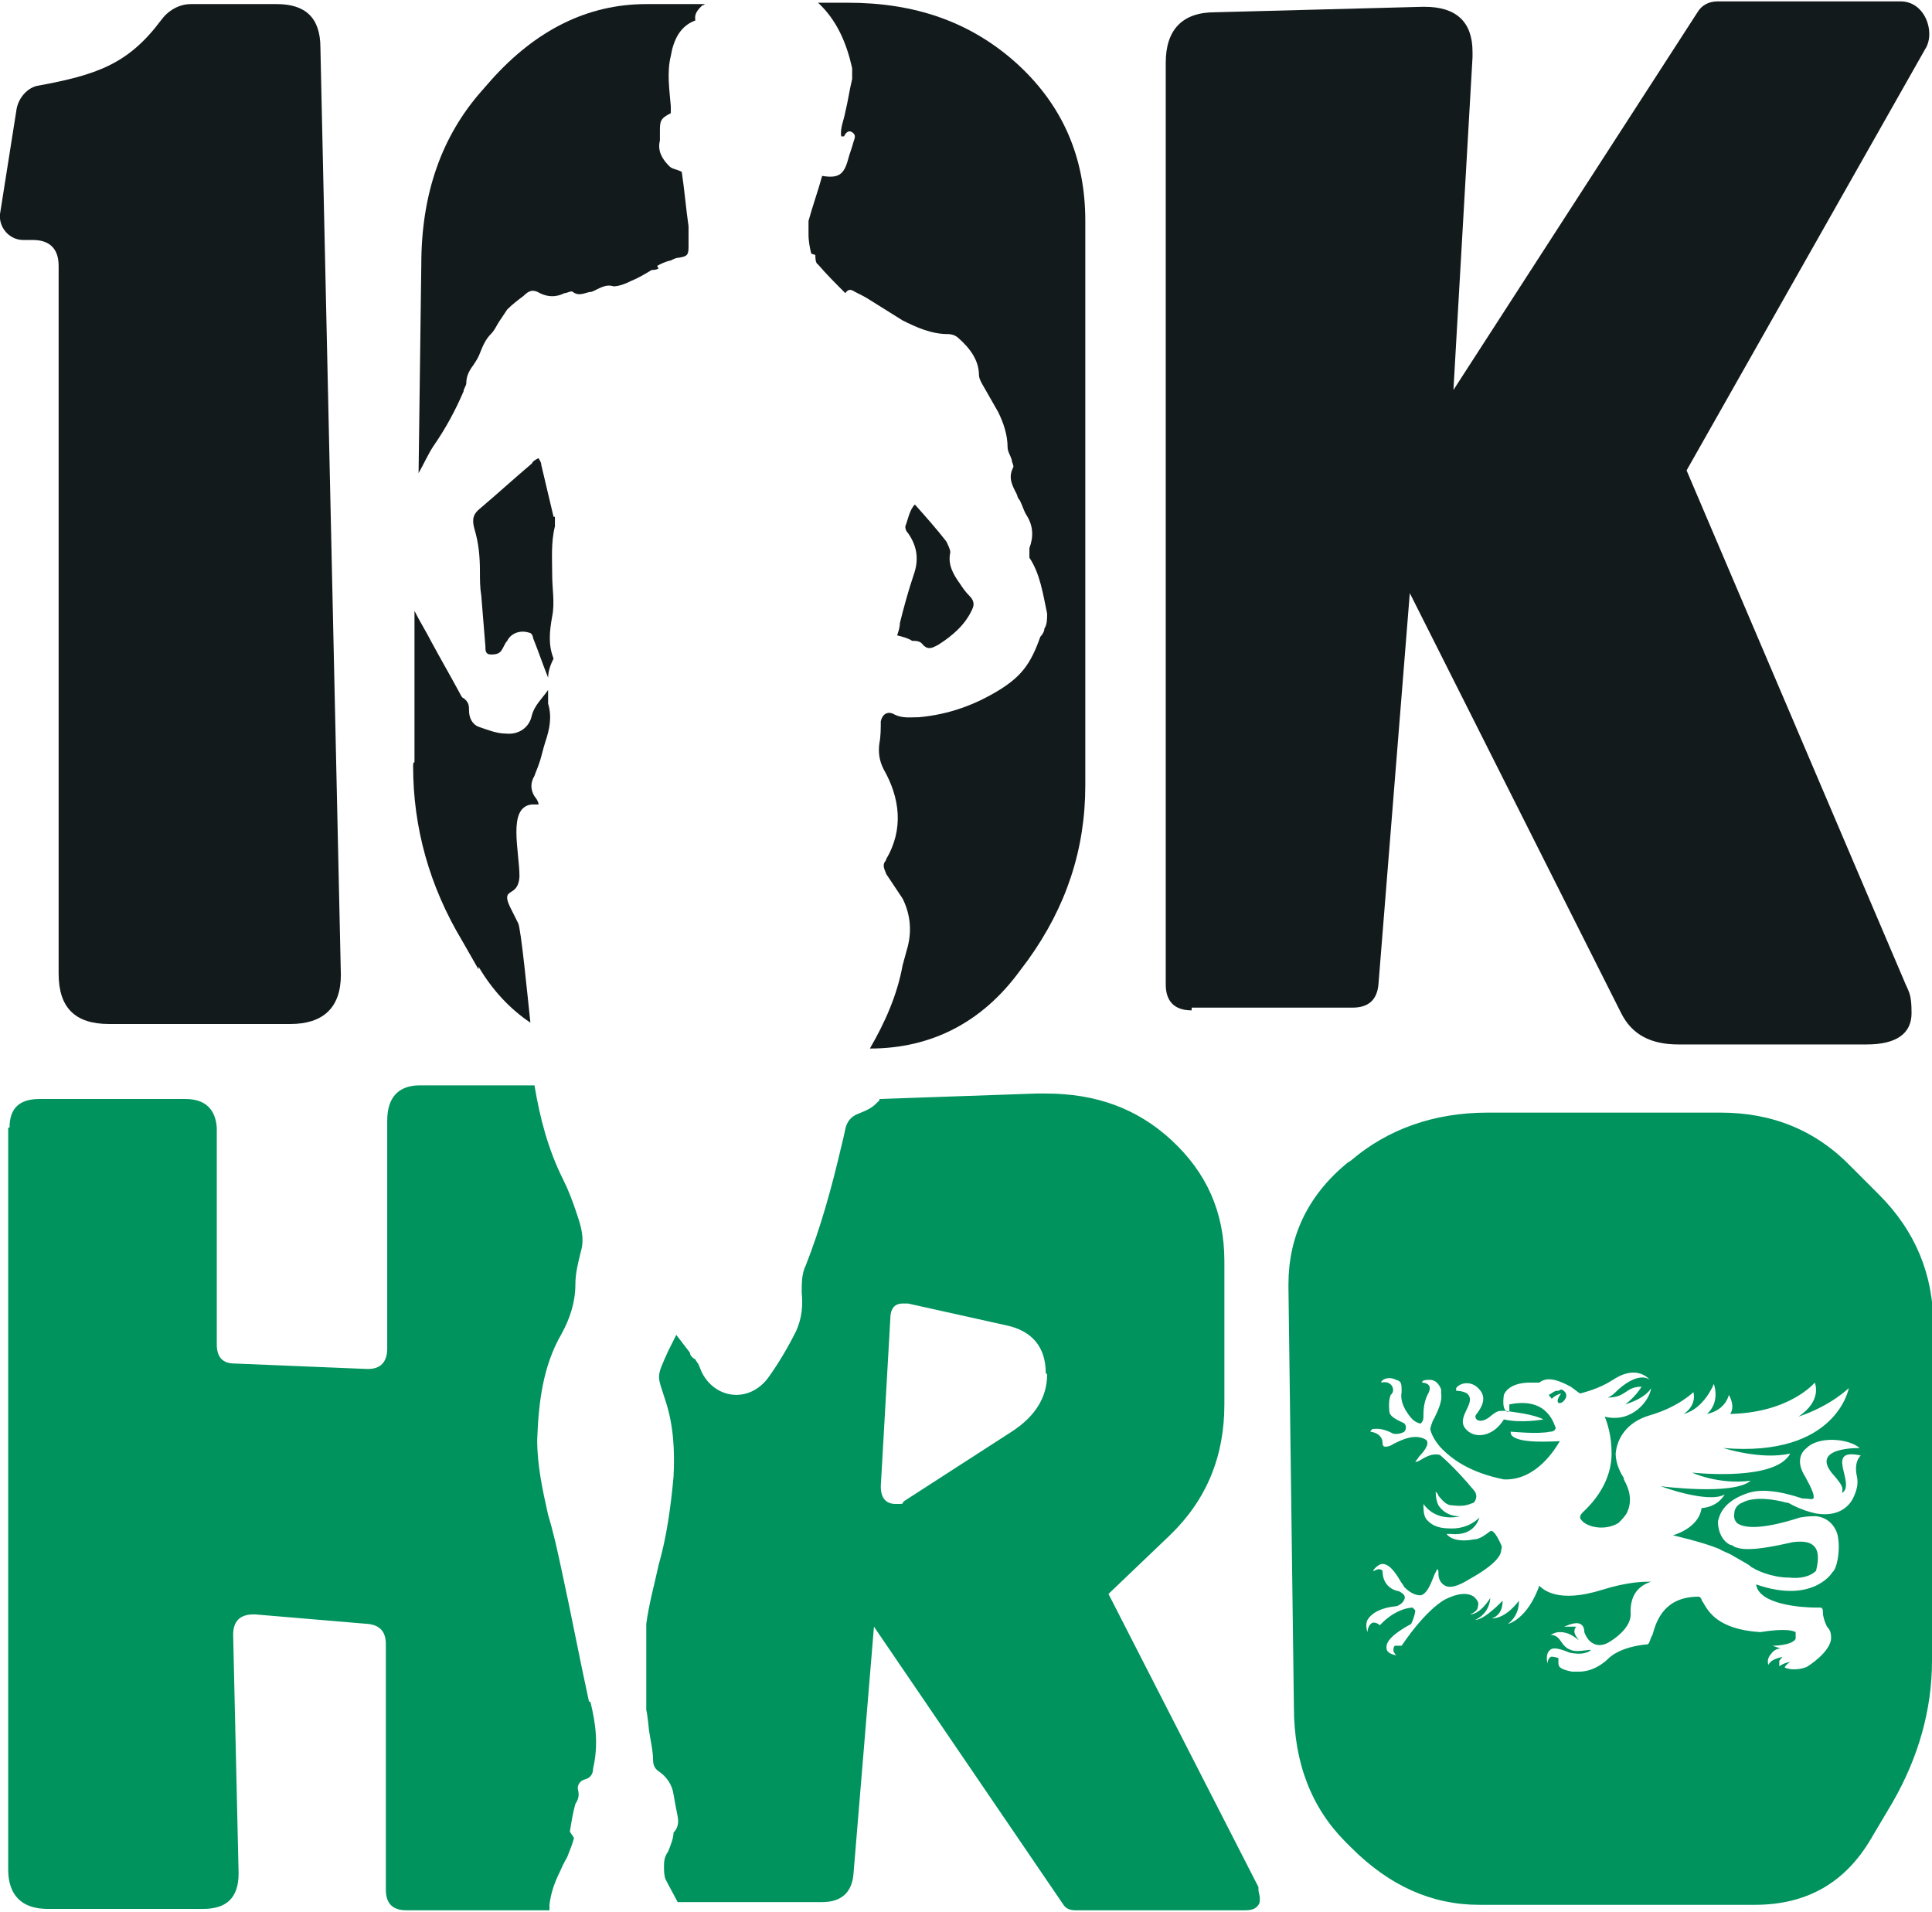
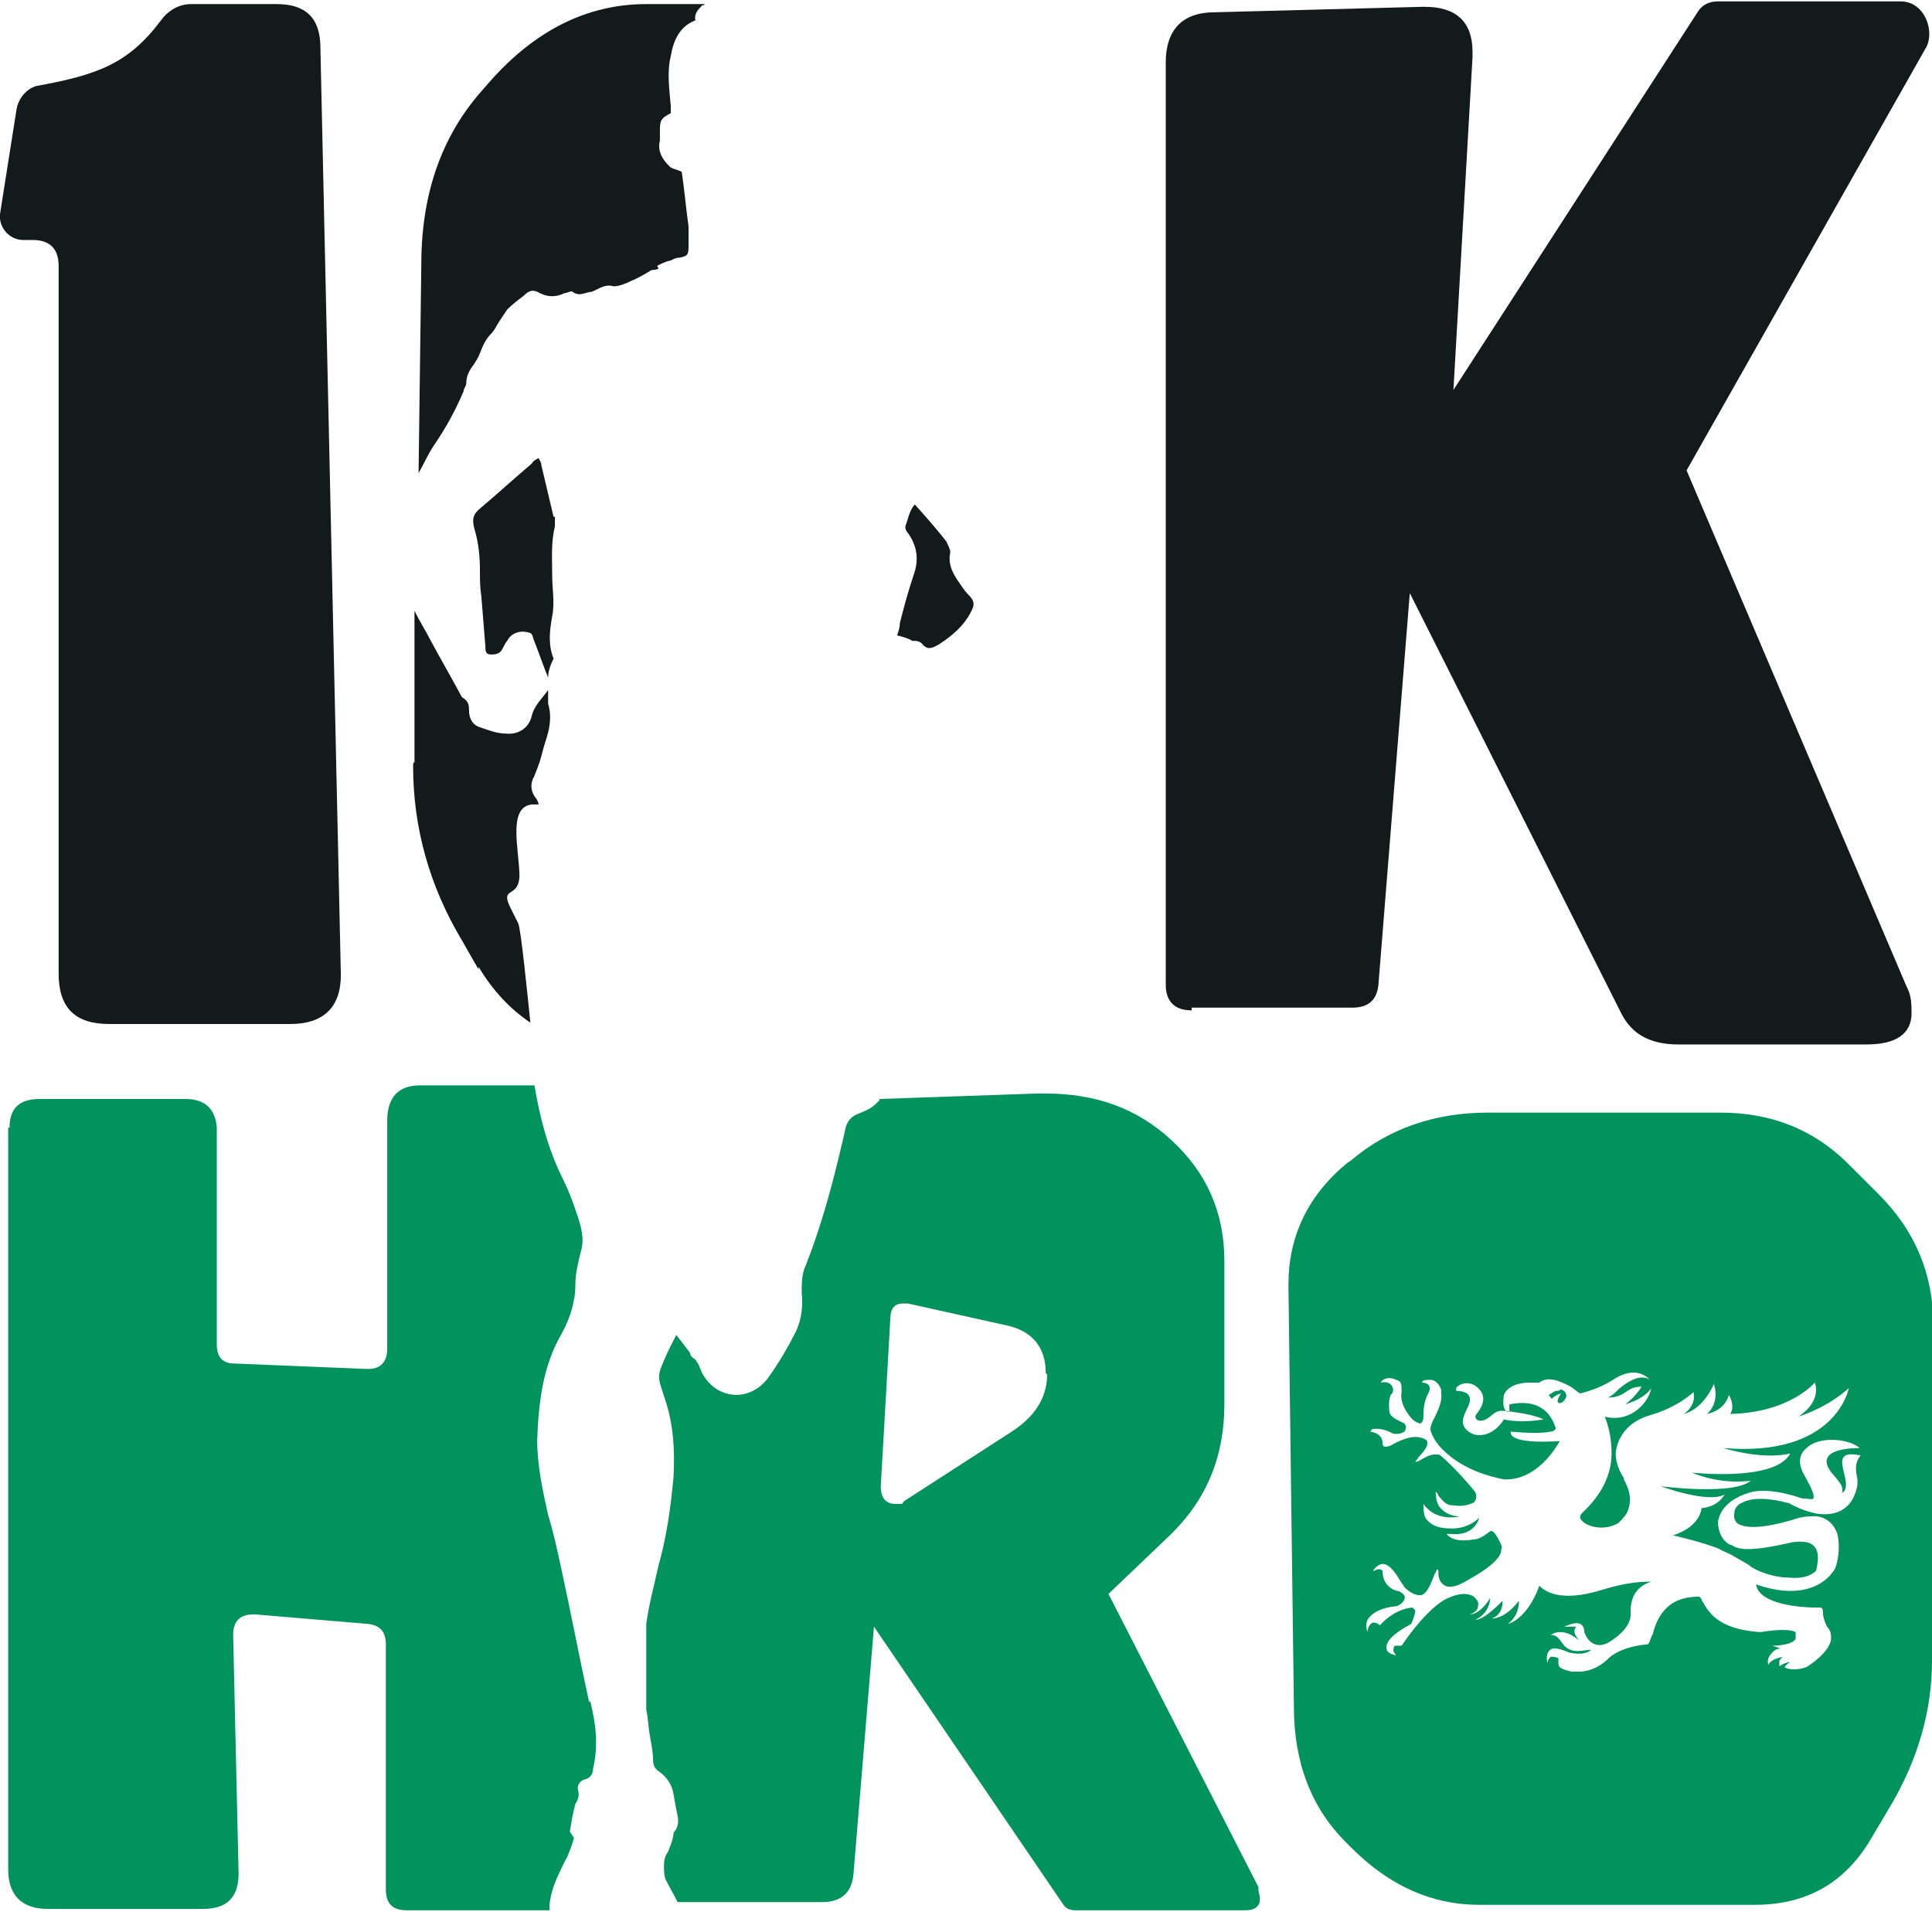
<svg xmlns="http://www.w3.org/2000/svg" id="Grafiken" viewBox="0 0 141.7 140.2">
  <defs>
    <style>      .cls-1 {        fill: #00935e;      }      .cls-1, .cls-2 {        stroke-width: 0px;      }      .cls-2 {        fill: #131a1c;      }    </style>
  </defs>
  <path class="cls-2" d="M40.6,37.9c-.3-1.3-.6-2.5-.9-3.8,0-.2-.1-.3-.2-.5-.2.1-.4.2-.5.4-1.3,1.1-2.5,2.2-3.8,3.3-.5.4-.6.8-.4,1.5.3,1,.4,2,.4,3.1,0,.6,0,1.2.1,1.8.1,1.2.2,2.5.3,3.7,0,.3,0,.6.4.6.2,0,.5,0,.7-.2.2-.2.3-.6.5-.8.3-.6,1-.8,1.6-.6.2,0,.3.3.3.4.4,1,.7,1.9,1.1,2.9,0-.5.2-1,.4-1.4-.4-1-.3-2-.1-3.1.2-1,0-2,0-3,0-1.2-.1-2.4.2-3.6,0-.2,0-.5,0-.7Z" />
  <path class="cls-2" d="M2.4,17.6c1.2,0,1.9.6,1.9,1.9v51.9c0,2.5,1.2,3.7,3.7,3.7h13.3c2.4,0,3.7-1.2,3.7-3.6h0c0-.1-1.5-68-1.5-68,0-2.2-1.1-3.2-3.2-3.2h-6.3c-.9,0-1.7.5-2.2,1.2-2.4,3.2-4.7,4-9.1,4.8-.8.2-1.4,1-1.5,1.8L0,15.7c-.1,1,.7,1.9,1.7,1.9h.7Z" />
  <path class="cls-2" d="M66,45.7c0,.3-.1.6-.2.9.4.1.8.2,1.1.4.3,0,.6,0,.8.3.4.4.7.2,1.1,0,1.1-.7,2-1.5,2.5-2.6.2-.4.1-.7-.2-1-.3-.3-.5-.6-.7-.9-.5-.7-.9-1.4-.7-2.3,0-.2-.2-.6-.3-.8-.7-.9-1.5-1.8-2.3-2.7-.4.4-.5,1.1-.7,1.6,0,.1,0,.3.2.5.7,1,.8,2,.4,3.1-.4,1.2-.7,2.3-1,3.5Z" />
  <path class="cls-2" d="M35.1,70.9c1,1.7,2.3,3.1,3.8,4.1-.2-1.9-.7-7-.9-7.3-.2-.4-.4-.8-.6-1.2-.7-1.5.6-.6.7-2.2,0-1.9-.9-5.1.9-5.3.1,0,.2,0,.5,0,0-.2-.2-.5-.3-.6-.3-.5-.3-1,0-1.5.1-.3.2-.5.3-.8.2-.5.3-1.1.5-1.7.3-.9.5-1.8.2-2.8,0-.3,0-.6,0-1-.4.6-1,1.1-1.2,1.9-.2.9-1,1.4-1.9,1.3-.7,0-1.4-.3-2-.5-.5-.2-.7-.7-.7-1.2,0-.3,0-.6-.4-.9-.1,0-.2-.2-.3-.4-.7-1.3-1.4-2.5-2.1-3.8-.3-.6-.8-1.4-1.2-2.2v11.1c-.1,0-.1.2-.1.3,0,4.5,1.2,8.8,3.6,12.8l1.2,2.1Z" />
  <path class="cls-2" d="M87.4,73.9h11.8c1.2,0,1.8-.6,1.9-1.7l2.3-28.7,15.5,30.8c.8,1.6,2.2,2.3,4.2,2.3h13.8c2.2,0,3.3-.8,3.3-2.3s-.2-1.5-.6-2.5l-15.9-37.3,17.5-30.9c.2-.3.3-.7.3-1.1,0-1.2-.8-2.4-2.1-2.4h-13.4c-.7,0-1.2.3-1.5.8l-17.9,27.7,1.4-24.4v-.4c0-2.2-1.2-3.3-3.5-3.3h-.2l-15.2.4c-2.4,0-3.6,1.3-3.6,3.7v67.6c0,1.2.6,1.9,1.9,1.9Z" />
-   <path class="cls-2" d="M59.8,18.7c0,.2,0,.6.2.7.6.7,1.3,1.4,2,2.1.2-.3.4-.3.7-.1.4.2.8.4,1.1.6.8.5,1.6,1,2.4,1.5,1,.5,2.1,1,3.3,1,.3,0,.6.1.8.3.8.7,1.5,1.6,1.5,2.7,0,.2.1.4.2.6.4.7.8,1.4,1.2,2.1.4.8.7,1.7.7,2.6,0,.3.2.6.3.9,0,.2.2.5.1.6-.4.8,0,1.4.3,2,0,.1.1.3.2.4.2.4.3.8.5,1.1.5.8.5,1.6.2,2.4,0,.3,0,.5,0,.7.8,1.2,1,2.7,1.3,4.1,0,.4,0,.8-.2,1.1,0,.3-.3.6-.3.6-.7,2-1.4,2.9-3,3.9-1.8,1.1-3.7,1.8-5.9,2-.6,0-1.2.1-1.8-.2-.5-.3-.9,0-1,.5,0,.5,0,1.1-.1,1.6-.1.7,0,1.3.3,1.9,1.2,2.1,1.5,4.4.2,6.6,0,0,0,.1-.1.2-.2.3,0,.6.1.9.4.6.8,1.2,1.2,1.8.6,1.2.7,2.5.3,3.8-.1.4-.2.7-.3,1.1-.4,2.2-1.3,4.2-2.4,6.1,0,0,0,0,0,0,4.6,0,8.3-2,11-5.7l.6-.8c2.8-3.9,4.2-8.1,4.2-12.8V16.2c0-4.7-1.7-8.6-5.2-11.7-3.3-2.9-7.3-4.3-12.2-4.3h-2.2c1.4,1.3,2.1,3,2.5,4.8,0,.2,0,.5,0,.8-.2.8-.3,1.6-.5,2.4-.1.6-.4,1.2-.3,1.8.1,0,.2,0,.2,0,.1-.2.3-.5.6-.3.3.2.2.4.1.7-.1.4-.3.9-.4,1.3-.3,1.1-.7,1.4-1.9,1.2-.3,1.1-.7,2.2-1,3.3,0,.3,0,.7,0,1,0,.5.1,1,.2,1.4Z" />
  <path class="cls-2" d="M48.2,19.5s.5-.3,1-.4c.2-.1.4-.2.6-.2.6-.1.7-.2.7-.8,0-.5,0-1,0-1.5-.2-1.4-.3-2.7-.5-4-.4-.2-.7-.2-.9-.4-.5-.5-.9-1.1-.7-1.9,0-.2,0-.4,0-.6,0-.8,0-1,.8-1.4,0-.2,0-.3,0-.5-.1-1.2-.3-2.5,0-3.7.2-1.2.7-2.2,1.8-2.6-.1-.5.2-.8.5-1.1,0,0,.1,0,.2-.1h-4.3c-4.3,0-8.1,1.9-11.4,5.6l-.7.8c-2.9,3.3-4.4,7.5-4.4,12.7l-.2,15.3c.4-.7.7-1.4,1.1-2,.9-1.3,1.6-2.6,2.2-4,0-.2.2-.4.2-.6,0-.5.2-.9.5-1.3.2-.3.4-.6.5-.9.2-.5.4-1,.8-1.4.3-.3.4-.6.6-.9.2-.3.4-.6.6-.9.4-.4.8-.7,1.2-1,.4-.4.7-.5,1.2-.2.6.3,1.2.3,1.8,0,.2,0,.5-.2.6-.1.5.4,1,0,1.4,0,.5-.2,1-.6,1.6-.4.4,0,.9-.2,1.3-.4.5-.2,1-.5,1.5-.8.1,0,.3,0,.5-.1Z" />
  <path class="cls-1" d="M43.3,124.8c.4,1.6.6,3.2.2,4.9,0,.4-.2.7-.6.8-.4.1-.6.5-.5.8.1.4,0,.7-.2,1-.2.7-.3,1.4-.4,2,0,.1.2.3.3.5-.1.4-.3.9-.5,1.4,0,0-.3.5-.5,1-.4.8-.7,1.6-.8,2.5,0,.1,0,.3,0,.4h-10.5c-1,0-1.5-.5-1.5-1.5v-18c0-.9-.4-1.4-1.3-1.5l-8.3-.7h-.1c-1,0-1.5.5-1.5,1.5h0s.4,17.5.4,17.5h0c0,1.8-.9,2.6-2.6,2.6H3.5c-1.9,0-2.9-1-2.9-2.9v-54.4c.1,0,.1,0,.1,0,0-1.4.7-2.1,2.2-2.1h10.7c1.4,0,2.2.7,2.3,2.1v15.9c0,.9.4,1.4,1.3,1.4l9.7.4h.1c.9,0,1.4-.5,1.4-1.5v-16.7c0-1.7.8-2.6,2.4-2.6h8.4c.4,2.4,1,4.7,2.1,6.9.4.8.7,1.6,1,2.5.3.9.6,1.8.3,2.8-.2.8-.4,1.6-.4,2.4,0,1.3-.4,2.5-1,3.6-1.4,2.4-1.7,5.1-1.8,7.8,0,1.9.4,3.7.8,5.5.4,1.3.7,2.7,1,4.1.7,3.2,1.3,6.4,2,9.6ZM114.3,102s0,0,0,0c0,0,0,0,0,0,0,0,0,0-.1,0,0,0,0,0,0,0h0c-.2,0-.4.2-.6.3,0,.1.2.2.2.3.1-.1.3-.3.7-.4-.6.8,0,.9.3.4.2-.3,0-.6-.3-.7ZM141.7,97.3v24.5c0,3.6-1,7.1-2.9,10.4l-1.6,2.7c-1.9,3.2-4.7,4.8-8.5,4.8h-20.2c-3.5,0-6.6-1.4-9.4-4.2l-.4-.4c-2.5-2.5-3.8-5.8-3.8-9.9l-.4-30.8v-.2c0-3.5,1.4-6.5,4.3-8.9l.3-.2c2.7-2.3,6.1-3.5,10-3.5h17.1c3.8,0,7,1.3,9.6,4l2,2c2.7,2.7,4,5.9,4,9.6ZM106.8,102s0,0,0,0c0,0,0,0,0,0,0,0,.5,0,.8.2.8.7-1,1.8,0,2.7.6.6,1.9.5,2.7-.8,1.3.3,2.9,0,2.9,0,0,0-.5-.3-1.9-.5-1.3-.2-1.4-.2-1.9.2-.9.8-1.4.2-1.1-.1.7-.9.6-1.5,0-2-.5-.4-1.2-.3-1.5.1ZM136.7,106.8c-3.1-.8-.5,2-1.6,2.7.1-.4,0-.6-.6-1.3-1.9-2.1,1.9-2,1.9-2,0,0,0,0,0,0,0,0,0,0,0,0,0,0,0,0,0,0,0,0,0,0,0,0,0,0,0,0,0,0,0,0,0,0,0,0,0,0,0,0,0,0,0,0,0,0,0,0,0,0,0,0,0,0,0,0,0,0,0,0-.8-.7-3-.9-3.9,0-.4.3-.8,1-.1,2.1.5.9.7,1.4.6,1.6-.1.1-.4,0-.7,0,0,0,0,0-.1,0-1.8-.6-3.1-.7-4-.4-1.8.6-2.1,1.6-2.2,2.1,0,.7.3,1.4.9,1.7.2,0,.3.2.5.2,1,.4,4-.4,4.1-.4.9-.1,1.4,0,1.7.5.3.6,0,1.5,0,1.6,0,0,0,0,0,0-.4.4-1.1.6-2,.5-1.3,0-2.5-.6-2.6-.7,0,0,0,0,0,0,0,0-.1,0-.3-.2-.3-.2-.7-.4-1.2-.7-.3-.2-.7-.3-1-.5-1.2-.5-3.4-1-3.4-1,0,0,1.9-.5,2.1-2,0,0,1.1,0,1.7-1,0,0,0,0,0,0,0,0,0,0,0,0-1.2.7-4.7-.6-4.7-.6,0,0,5.3.7,6.6-.4,0,0,0,0,0,0,0,0,0,0,0,0,0,0,0,0,0,0-2.4.3-4.3-.6-4.3-.6,0,0,5.3.6,6.9-1,.1-.1.2-.2.3-.4,0,0,0,0,0,0,0,0,0,0,0,0-2.1.5-4.9-.4-4.9-.4,8.3.7,9.2-4.4,9.2-4.4,0,0-1.3,1.3-3.7,2.1,1.8-1.2,1.2-2.5,1.2-2.5,0,0-1.8,2.2-6.2,2.3.4-.6-.1-1.4-.1-1.4,0,0-.2,1.1-1.6,1.4,1-.9.5-2.2.5-2.2,0,0-.7,1.8-2.2,2.2,1-.7.7-1.6.7-1.6,0,0-1.1,1.1-3.2,1.7-1.7.5-2.4,1.7-2.5,2.8,0,.8.4,1.5.6,1.8,0,0,0,0,0,.1.5.9.6,1.7.2,2.5-.2.3-.4.5-.6.7-1,.6-2.3.3-2.7-.2-.2-.2-.1-.4.1-.6,1.4-1.3,2.1-2.8,2.1-4.3,0-1.3-.3-2.2-.5-2.7,2,.5,3.3-1.2,3.4-2.1,0,0-.3.7-1.9,1.2,0,0,0,0,0,0,.8-.6,1.2-1.3,1.2-1.3-1.2,0-1.1.8-2.5.8.3-.1.5-.3.8-.6,1.6-1.4,2.3-.7,2.3-.7,0,0-.9-1.2-2.7,0-1.1.7-2.1.9-2.4,1-.2-.1-.4-.3-.7-.5-1.1-.6-1.8-.7-2.3-.3,0,0,0,0,0,0-.1,0-.4,0-.7,0-.7,0-1.6.2-1.9.9-.1.7,0,1,.1,1.1,0,.1.2.2.3.1,0,0,0,0,0,0,0-.2,0-.5,0-.5,0,0,0,0,0,0,2.9-.6,3.3,1.6,3.4,1.7,0,.2-.2.3-.4.3-.9.2-2.8,0-2.9,0,0,0,0,0,0,0,0,0,0,0,0,0,0,.1,0,.2.1.3.6.6,3,.4,3.5.4-.3.5-1.7,2.9-4.1,2.8-2.5-.5-3.8-1.5-4.5-2.2-.8-.8-.9-1.5-.9-1.5,0,0,0,0,0,0,0,0,.1-.5.3-.8.3-.6.6-1.3.5-1.8,0,0,0-.2,0-.3-.2-.5-.5-.7-.8-.7-.3,0-.6,0-.6.2,0,0,.8,0,.5.7-.4.7-.4,1.4-.4,1.8h0c0,.3-.1.4-.2.5-.2,0-.5-.2-.6-.3,0,0-1-1-.8-2,0-.6,0-.8-.4-.9-.6-.3-1.1,0-1.1.2.8-.2,1.1.6.7.9-.2.5-.1,1.2-.1,1.2,0,.5,1,.8,1.1.9.2.2.1.5,0,.6-.3.2-.8.2-.9.1,0,0,0,0,0,0-.8-.4-1.2-.3-1.4-.3-.1,0-.2.2-.2.2,0,0,0,0,0,0,.7.1.9.5.9.8,0,.1,0,.3.2.3.1,0,.3,0,.6-.2.6-.3,1.6-.8,2.4-.3.3.3-.2.9-.5,1.2-.2.3-.3.4-.3.4,0,0,0,0,0,0,.3.1.9-.7,1.8-.5,0,0,1.1.9,2.5,2.6,0,0,.4.4,0,.9-.5.2-.8.3-1.6.2-.5,0-.8-.5-1-.7,0-.1-.1-.2-.2-.3,0,0,0,0,0,0,0,0,0,0,0,0,0,.1,0,.6.2,1,.6.9,1.6.8,1.6.8,0,0-1.7.5-2.7-.9,0,0,0-.1,0-.1,0,0,0,0,0,0,0,0,0,0,0,0,0,.5,0,.9.2,1.2.5.6,1.1.7,1.9.7,1.3,0,2-.8,2-.8,0,0-.3,1.4-2.1,1.2-.1,0-.2,0-.3,0,0,0,0,0,0,0,0,0,0,0,0,0,0,0,.4.7,2,.4.4,0,.8-.3,1.2-.6.3-.2.8,1,.8,1,0,0,.1.1,0,.4,0,.4-.5,1.1-2.3,2.1-.8.5-1.4.7-1.8.5-.4-.2-.5-.6-.5-.9,0-.2,0-.3-.1-.3s0,0,0,0c0,0-.1.2-.2.4-.2.5-.5,1.4-1,1.5-.3,0-.7-.1-1.2-.6,0,0-.1-.2-.2-.3-.3-.5-.8-1.4-1.4-1.4s0,0,0,0c-.2,0-.5.2-.7.5,0,0,0,0,0,0,0,0,0,0,0,0,0,0,0,0,.1,0,.2-.1.4-.2.6,0,0,1.3,1.1,1.5,1.2,1.5.4.2.5.4.4.6-.1.3-.5.5-.6.5s0,0,0,0c0,0,0,0,0,0-1.1.1-1.8.5-2.1,1-.2.4,0,.9,0,.9,0,0,0,0,0,0,0,0,0,0,0,0,0-.2.1-.6.4-.7.1,0,.3,0,.5.2,0,0,0,0,0,0,1.2-1.3,2.4-1.3,2.4-1.3,0,0,.1.1.2.2,0,.3-.2.8-.3,1-1.3.7-1.9,1.3-1.8,1.8,0,.4.7.5.7.5,0,0,0,0,0,0,0,0,0,0,0,0,0,0,0,0,0,0,0,0-.1-.1-.2-.3,0-.2,0-.3.1-.4.1,0,.3,0,.5,0,0,0,0,0,0,0,1.9-2.8,3.2-3.4,3.2-3.4,1.2-.6,1.8-.4,2.1-.2.2.2.4.4.3.7,0,.3-.3.5-.6.6,0,0,0,0,0,0,0,0,0,0,0,0,.8,0,1.5-1.2,1.5-1.2,0,0,0,1.1-1.1,1.6,0,0,0,0,0,0,0,0,0,0,0,0,.7,0,2-1.4,2-1.4,0,0,.1,1-.8,1.3,0,0,0,0,0,0,0,0,0,0,0,0,0,0,0,0,0,0s0,0,0,0c0,0,0,0,0,0,1.1,0,2-1.3,2-1.3,0,0,.1,1-.8,1.7,0,0,0,0,0,0,0,0,0,0,0,0s0,0,0,0c0,0,1.4-.3,2.3-2.8.3.3,1.4,1.3,4.6.3,1.9-.6,3.1-.6,3.6-.6-.6.2-1.6.7-1.5,2.4,0,1.2-1.7,2.1-1.7,2.1-.4.2-.8.2-1.1,0-.4-.2-.6-.8-.6-.8,0-.3-.1-.5-.3-.6-.4-.2-1.1.2-1.2.2,0,0,0,0,0,0,0,0,0,0,0,0,.2,0,.8,0,.9,0,0,0,0,0,0,0-.3.4,0,.7.2,1-.6-.5-1-.6-1.4-.6-.4,0-.6.2-.7.2,0,0,0,0,0,0,0,0,0,0,0,0,.4,0,.6.2.8.5.2.3.4.5.7.6.4.2,1.1,0,1.5,0-.2.2-.7.4-1.6.2-.7-.3-1.2-.4-1.4-.2-.4.3-.2,1-.2,1,0,0,0,0,0,0,0,0,0,0,0,0,0-.3.2-.5.3-.5.2,0,.5.1.5.1,0,0,0,.2,0,.3,0,.3,0,.5,1,.7.2,0,.3,0,.5,0,1.3,0,2.2-1,2.2-1,1-.9,2.8-1,2.8-1,0,0,0,0,0,0,.2,0,.2-.4.4-.7.3-1.1.9-2.8,3.4-2.8s0,0,0,0c0,0,.1,0,.2.2,0,0,0,.1.1.2.4.7,1.1,2,4.2,2.2,1.9-.3,2.4-.1,2.6,0,0,0,0,.1,0,.1,0,0,0,0,0,0,0,.1,0,.3,0,.4-.3.5-1.7.5-1.7.5h0s0,0,0,0c0,0,0,0,0,0l.6.2c-.2,0-.5.1-.7.4-.2.2-.3.5-.2.8,0,0,0,0,0,0,0,0,0,0,0,0,.2-.4.7-.5,1.1-.6-.1,0-.2.2-.3.3,0,.1,0,.3,0,.4,0,0,0,0,0,0,0,0,0,0,0,0,.3-.2.6-.3.8-.3-.2.1-.4.3-.4.4,0,0,0,0,0,0,.7.3,1.6,0,1.7-.1,0,0,1.6-1,1.7-2,0-.3,0-.6-.3-.9-.2-.4-.3-.8-.3-1,0-.2,0-.4-.2-.4,0,0,0,0,0,0,0,0-.1,0-.3,0-1,0-4.2-.2-4.4-1.7,4,1.4,5.5-.7,5.6-.9.3-.2.6-1.5.4-2.6-.1-.6-.6-1.4-1.6-1.5-.3,0-.7,0-1.2.1-3.1,1-4.2.7-4.6.4-.3-.3-.2-.7-.2-.7,0-.4.3-.7.6-.8.9-.5,2.5-.2,3.2,0,.2,0,.3.1.5.2.6.3,1.2.5,1.7.6,1.8.3,2.5-.7,2.7-1.1.3-.6.4-1.1.3-1.6-.2-.8,0-1.6.7-1.8ZM92.3,138.6c0,.2.1.4.1.6s0,.4-.1.5c-.2.3-.5.4-1,.4h-12.4c-.4,0-.7-.1-.9-.4l-13.9-20.4-1.5,18.1c-.1,1.4-.9,2.1-2.3,2.1h-10.6c-.3-.6-.6-1.1-.9-1.7,0,0-.1-.3-.1-.7,0,0,0,0,0,0,0,0,0-.1,0-.2,0-.3,0-.7.3-1.1.2-.5.4-1,.4-1.4.3-.3.4-.7.3-1.2-.1-.5-.2-1-.3-1.6-.1-.7-.5-1.3-1.1-1.7-.3-.2-.4-.5-.4-.8,0-.7-.2-1.5-.3-2.2,0,0-.1-1.1-.2-1.5,0,0,0,0,0,0,0-.2,0-.5,0-.7v-5.6c.2-1.5.6-2.9.9-4.3.6-2.1.9-4.3,1.1-6.5.1-1.9,0-3.8-.6-5.6-.6-1.9-.7-1.6.2-3.6.2-.4.4-.8.6-1.2l1,1.3c0,.2.2.4.4.5,0,0,.1.2.2.3.1.2.2.5.3.7,1,1.9,3.4,2.2,4.8.4.8-1.1,1.5-2.3,2.1-3.5.4-.9.5-1.8.4-2.8,0-.7,0-1.4.3-2,1.1-2.8,1.9-5.7,2.6-8.7.1-.4.2-.8.3-1.3.1-.5.4-.9.9-1.1,1-.4,1.1-.5,1.6-1,0,0,0,0,0-.1l11.5-.4h.7c3.7,0,6.7,1.1,9.2,3.4,2.6,2.4,3.9,5.3,3.9,8.9v10.5c0,3.8-1.3,7-4,9.6l-4.5,4.3,11,21.5ZM76.7,100.7c0-1.9-1-3.1-2.9-3.5l-7.2-1.6c-.1,0-.3,0-.4,0-.6,0-.9.4-.9,1.1l-.7,12.3h0c0,.9.4,1.3,1.1,1.3s.4,0,.6-.2l7.9-5.1c1.7-1.1,2.6-2.5,2.6-4.2Z" />
</svg>